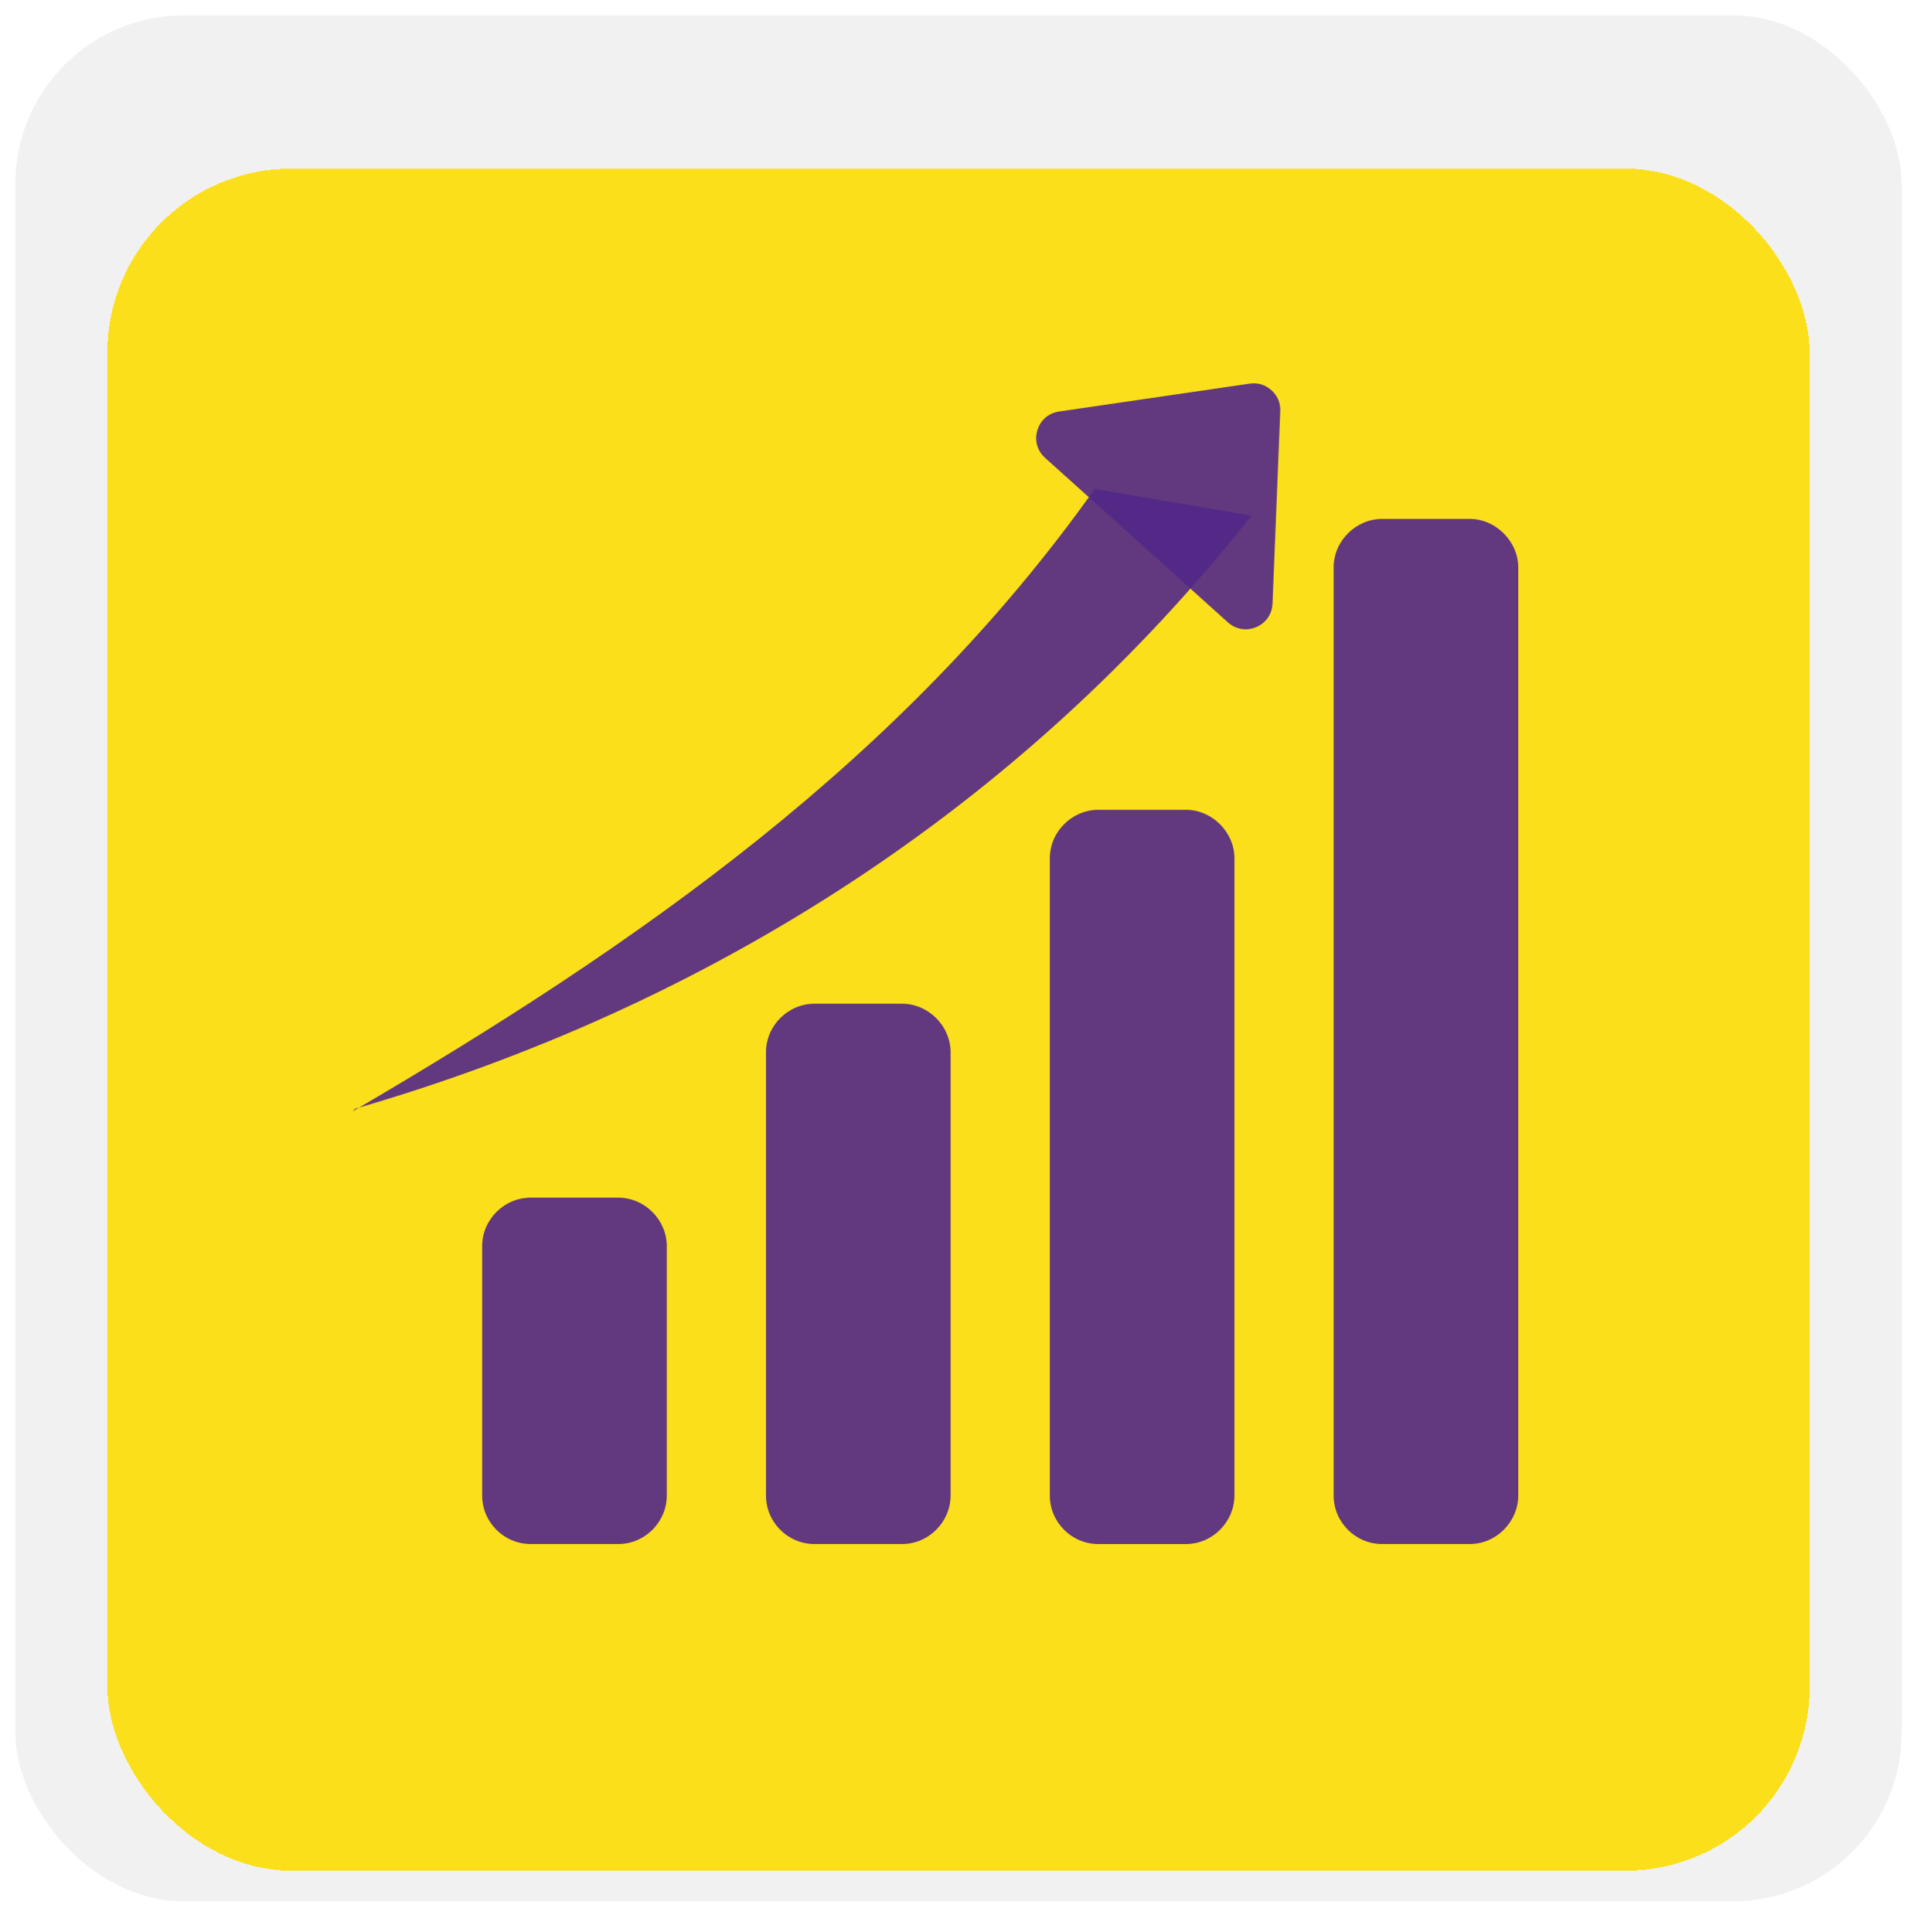
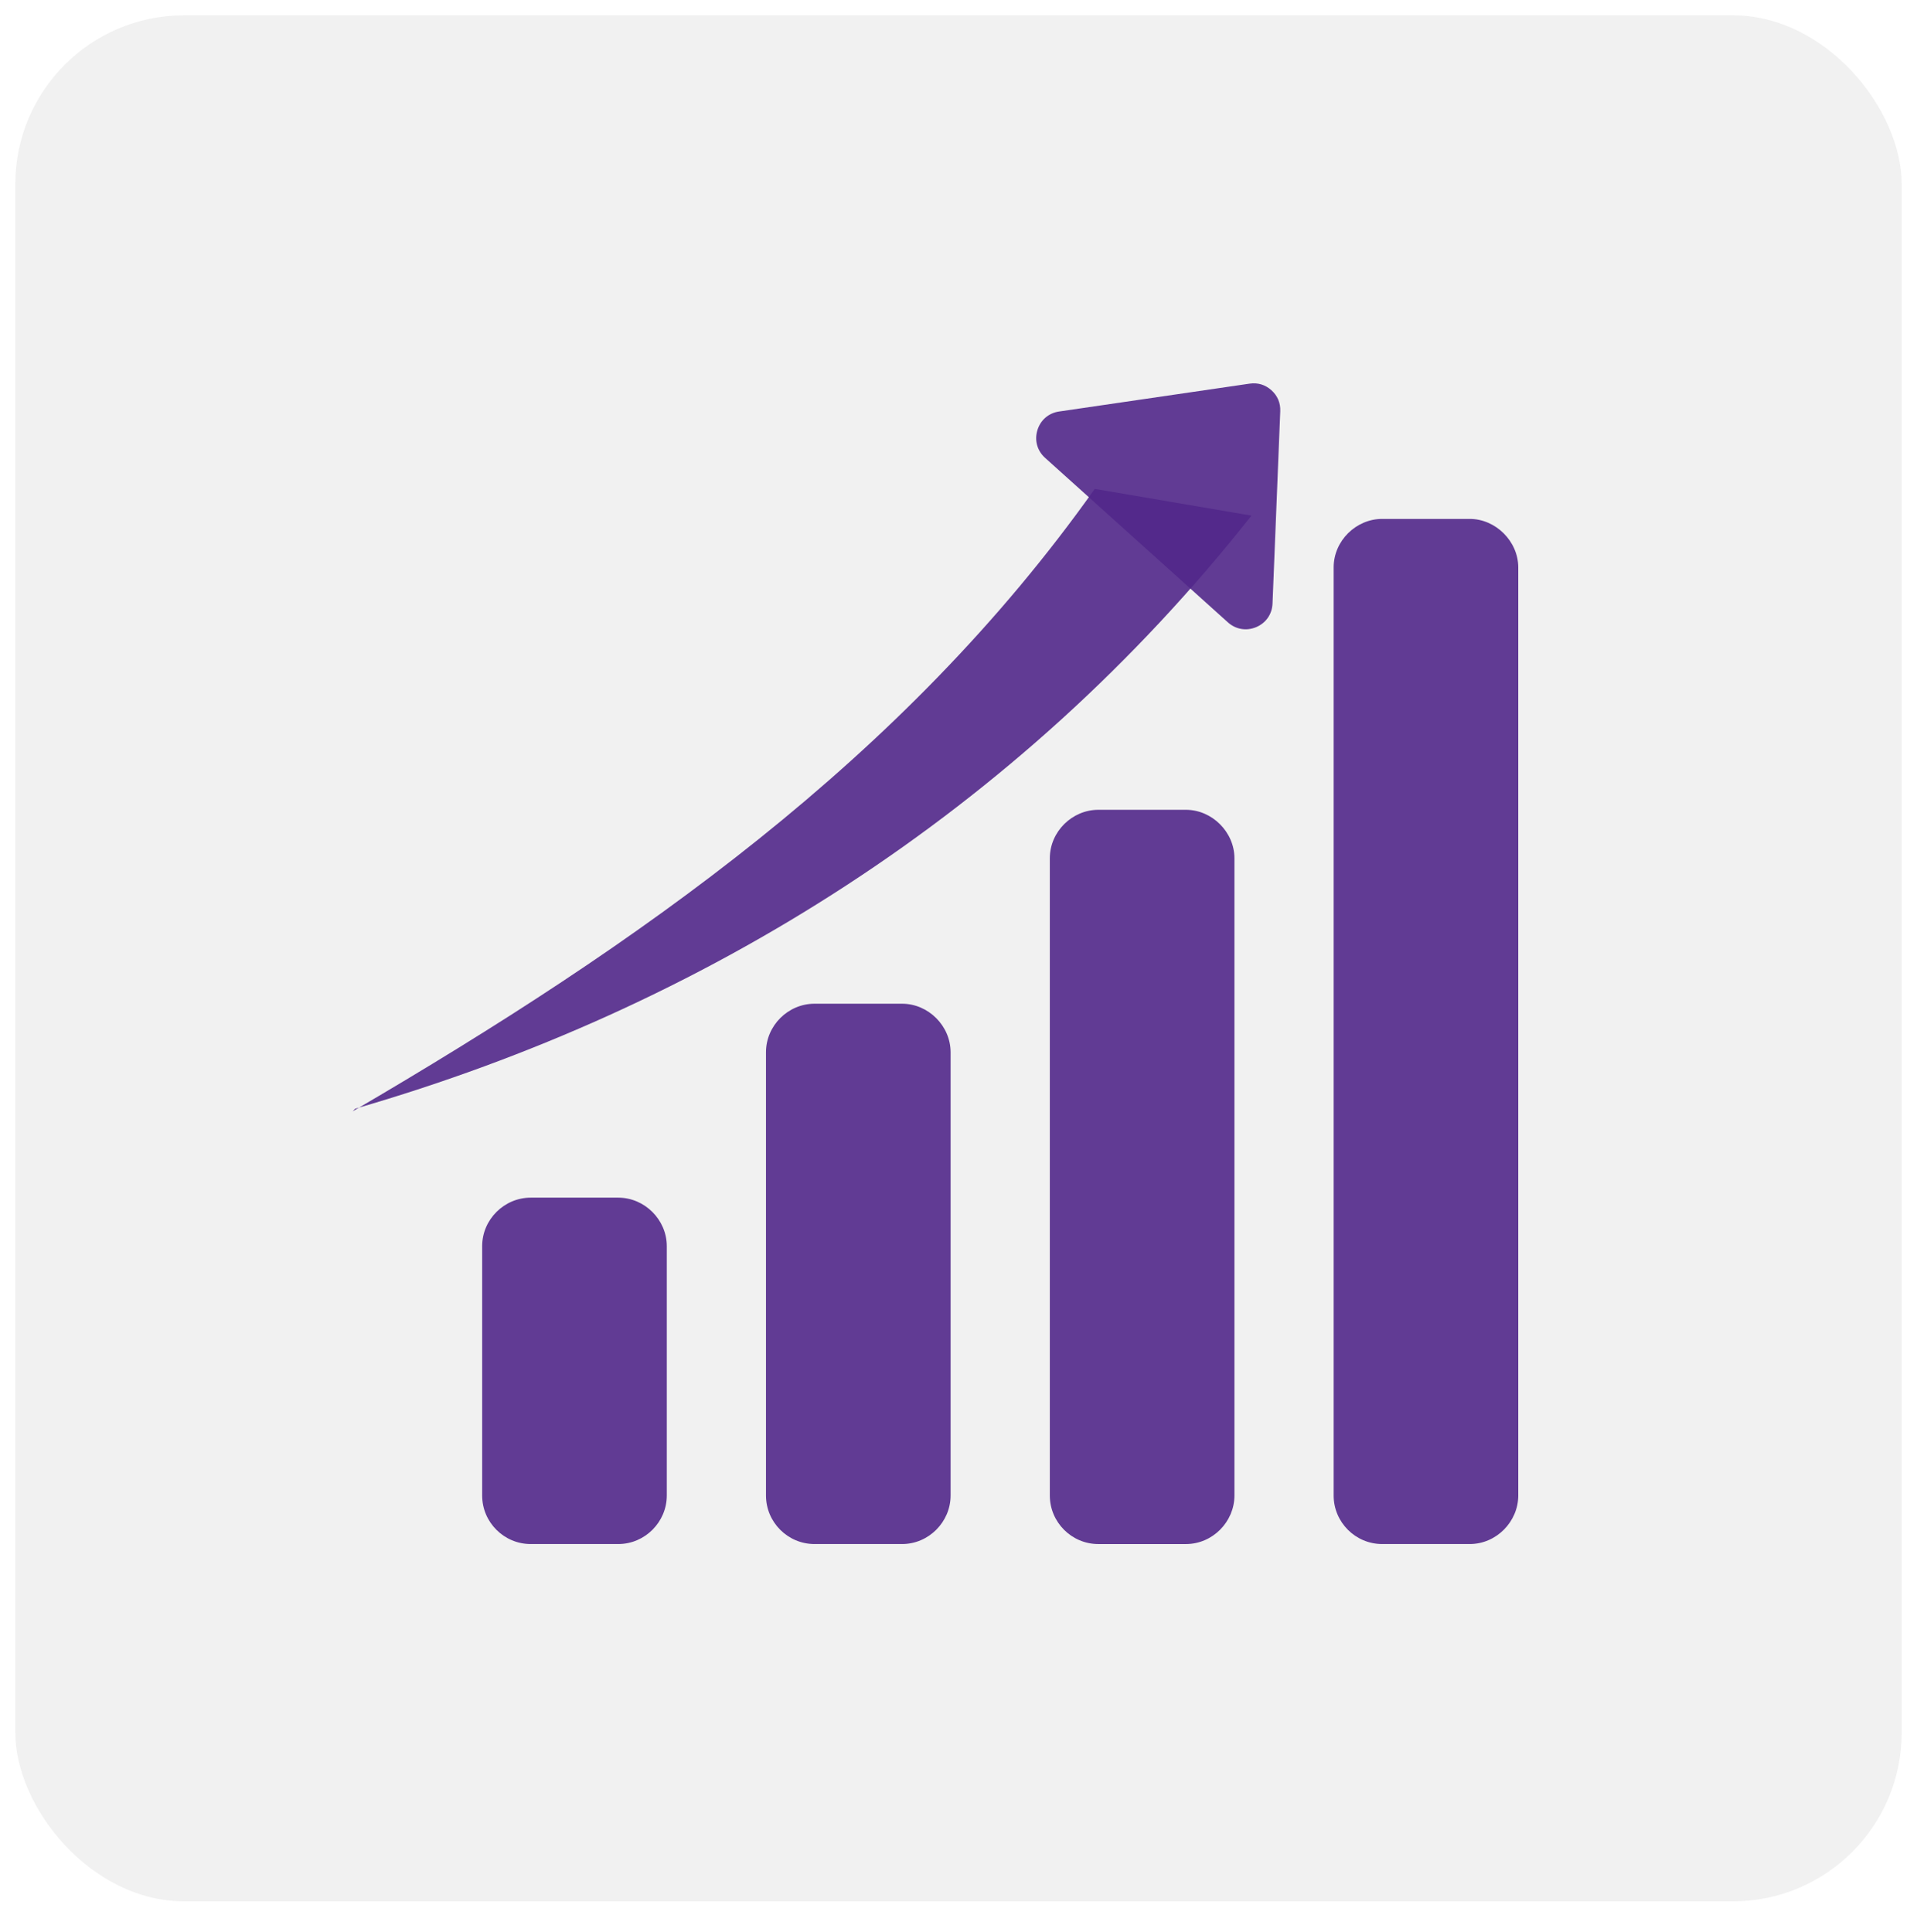
<svg xmlns="http://www.w3.org/2000/svg" width="125" height="126" viewBox="0 0 125 126" fill="none">
  <rect x="0.5" y="0.5" width="124" height="124" rx="11.5" fill="#D8D8D8" fill-opacity="0.35" stroke="white" />
  <g filter="url(#filter0_d_960235_1496)">
-     <rect x="7" y="7" width="111" height="111" rx="12" fill="#FCDD03" fill-opacity="0.9" shape-rendering="crispEdges" />
-   </g>
+     </g>
  <path fill-rule="evenodd" clip-rule="evenodd" d="M31.44 97.534V81.272C31.44 79.529 32.881 78.108 34.605 78.108H40.314C42.038 78.108 43.479 79.549 43.479 81.272V97.534C43.479 99.258 42.057 100.698 40.314 100.698H34.605C32.862 100.698 31.44 99.277 31.44 97.534Z" fill="#51278A" fill-opacity="0.9" />
  <path fill-rule="evenodd" clip-rule="evenodd" d="M49.947 97.534V68.625C49.947 66.882 51.395 65.46 53.111 65.46H58.821C60.537 65.46 61.985 66.909 61.985 68.625V97.534C61.985 99.25 60.564 100.698 58.821 100.698H53.111C51.369 100.698 49.947 99.277 49.947 97.534Z" fill="#51278A" fill-opacity="0.9" />
  <path fill-rule="evenodd" clip-rule="evenodd" d="M68.455 97.534V55.977C68.455 54.235 69.911 52.813 71.619 52.813H77.329C79.037 52.813 80.493 54.269 80.493 55.977V97.534C80.493 99.243 79.072 100.699 77.329 100.699H71.619C69.877 100.699 68.455 99.277 68.455 97.534Z" fill="#51278A" fill-opacity="0.9" />
  <path fill-rule="evenodd" clip-rule="evenodd" d="M86.962 97.534V37.006C86.962 35.263 88.429 33.842 90.126 33.842H95.836C97.533 33.842 99 35.309 99 37.006V97.534C99 99.231 97.579 100.698 95.836 100.698H90.126C88.383 100.698 86.962 99.276 86.962 97.534Z" fill="#51278A" fill-opacity="0.9" />
  <path fill-rule="evenodd" clip-rule="evenodd" d="M71.384 31.886C58.88 49.535 41.602 61.594 23 72.477L23.159 72.308C45.897 65.725 66.383 52.92 81.6 33.628L71.384 31.886Z" fill="#51278A" fill-opacity="0.9" />
  <path fill-rule="evenodd" clip-rule="evenodd" d="M83.48 26.817L83.196 33.895L82.976 39.362C82.948 40.053 82.549 40.631 81.91 40.9C81.273 41.168 80.581 41.051 80.066 40.588L74.107 35.224L68.147 29.861C67.632 29.397 67.444 28.722 67.644 28.059C67.844 27.396 68.376 26.937 69.061 26.837L74.475 26.045L81.484 25.02C82.015 24.942 82.504 25.09 82.904 25.45C83.304 25.809 83.502 26.28 83.48 26.817Z" fill="#51278A" fill-opacity="0.9" />
  <defs>
    <filter id="filter0_d_960235_1496" x="3" y="7" width="119" height="119" filterUnits="userSpaceOnUse" color-interpolation-filters="sRGB">
      <feFlood flood-opacity="0" result="BackgroundImageFix" />
      <feColorMatrix in="SourceAlpha" type="matrix" values="0 0 0 0 0 0 0 0 0 0 0 0 0 0 0 0 0 0 127 0" result="hardAlpha" />
      <feOffset dy="4" />
      <feGaussianBlur stdDeviation="2" />
      <feComposite in2="hardAlpha" operator="out" />
      <feColorMatrix type="matrix" values="0 0 0 0 0 0 0 0 0 0 0 0 0 0 0 0 0 0 0.25 0" />
      <feBlend mode="normal" in2="BackgroundImageFix" result="effect1_dropShadow_960235_1496" />
      <feBlend mode="normal" in="SourceGraphic" in2="effect1_dropShadow_960235_1496" result="shape" />
    </filter>
  </defs>
</svg>